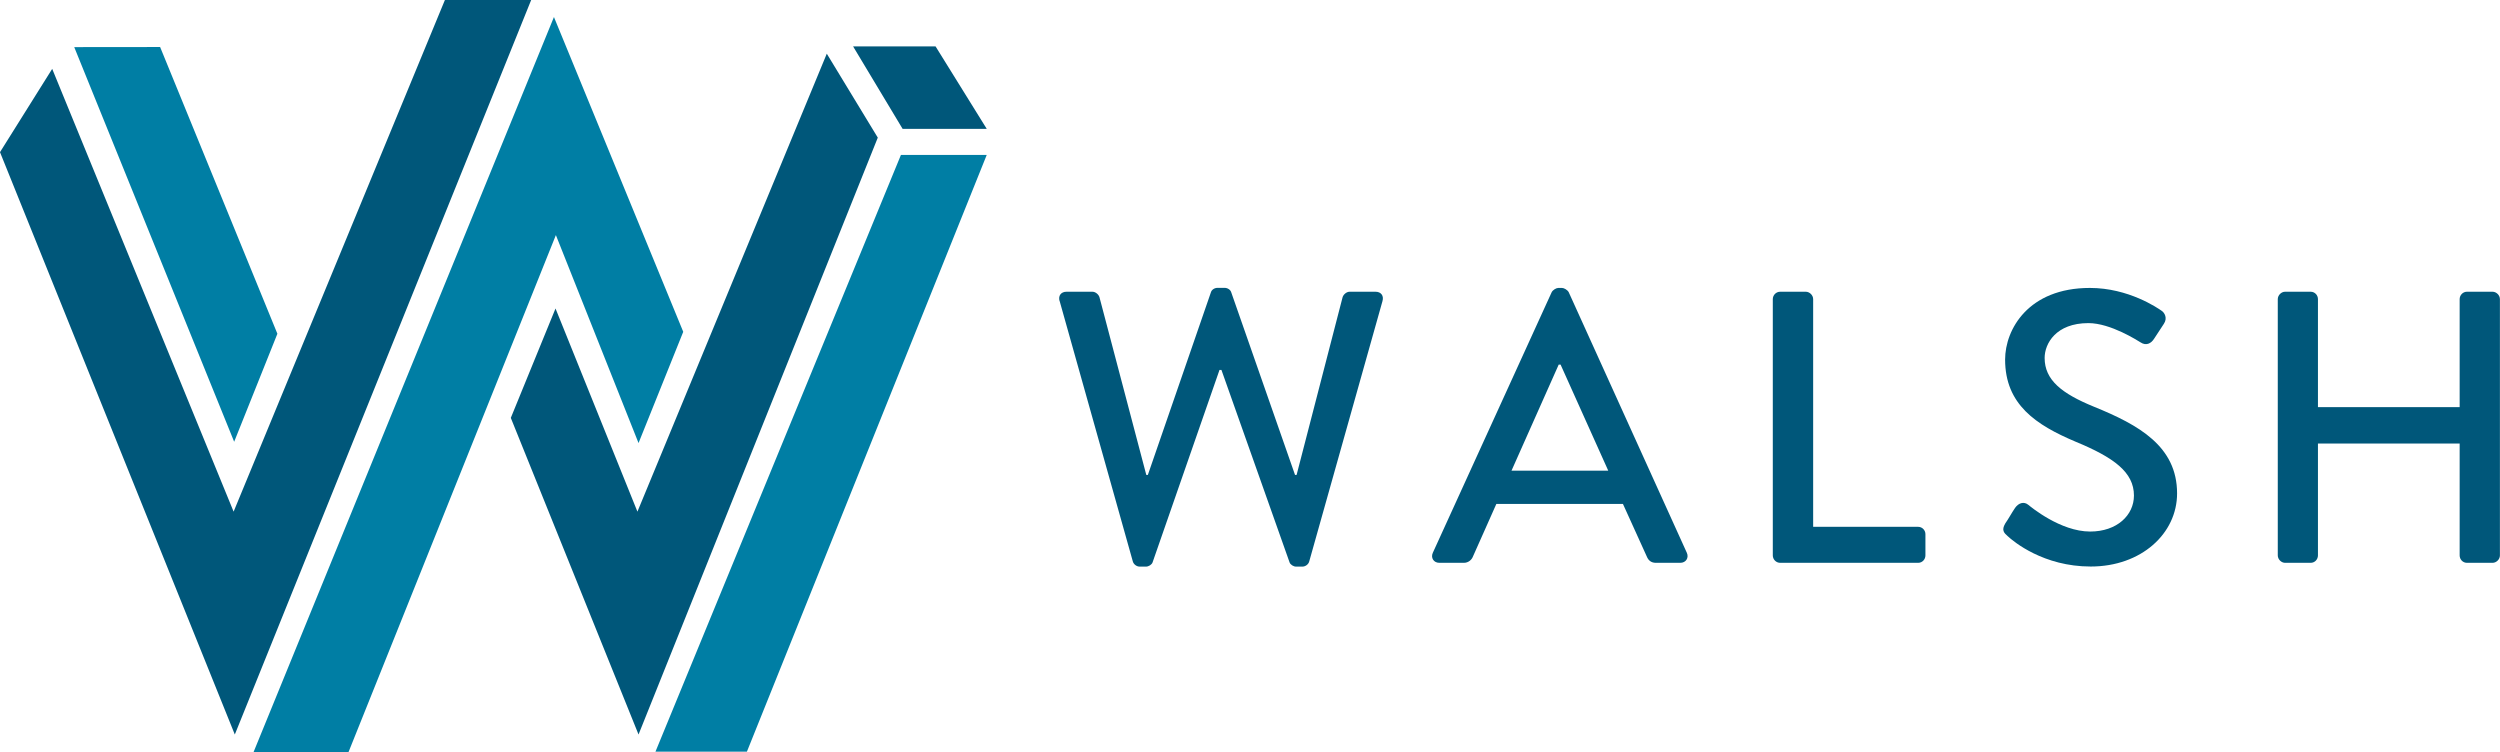
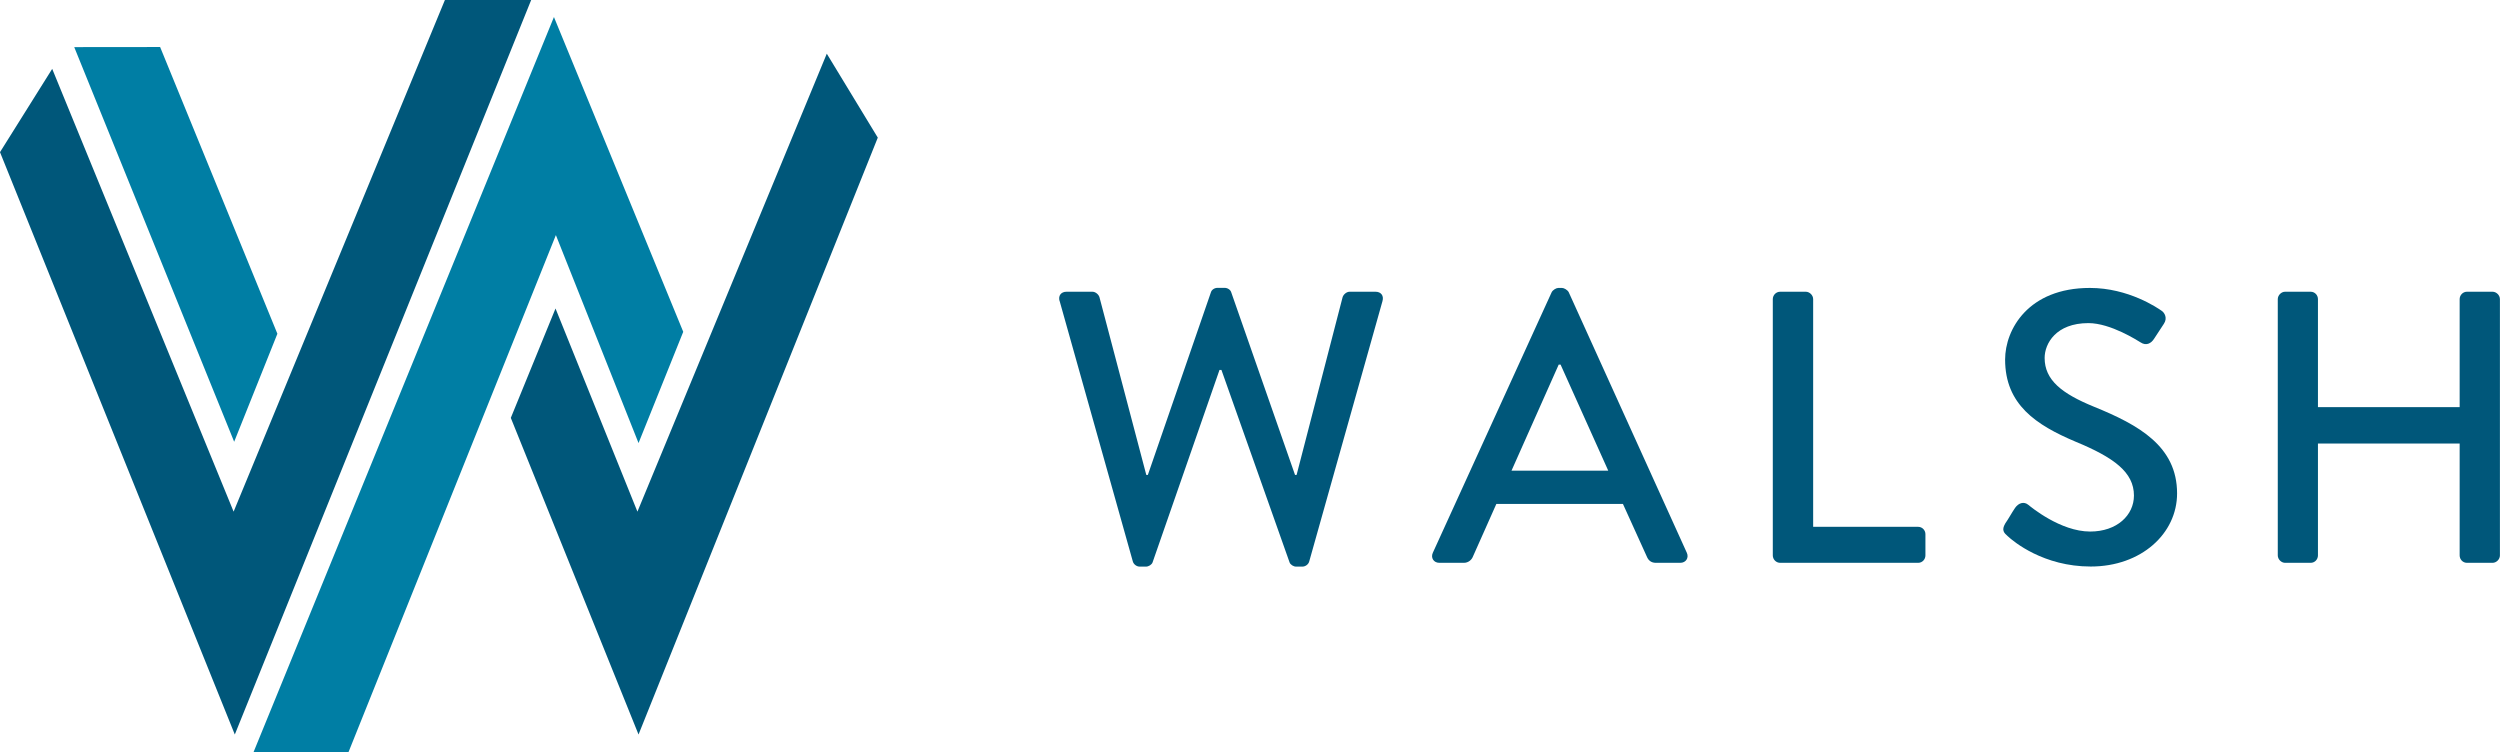
<svg xmlns="http://www.w3.org/2000/svg" id="Layer_2" viewBox="0 0 270.11 81.27">
  <defs>
    <style>.cls-1,.cls-2{fill:#00577a;}.cls-3,.cls-4{fill:#007ea4;}.cls-2,.cls-4{fill-rule:evenodd;}</style>
  </defs>
  <g id="Layer_1-2">
    <polygon class="cls-4" points="29.97 36.06 25.3 47.73 8.02 5.09 17.3 5.08 29.97 36.06" />
    <polygon class="cls-1" points="48.07 0 25.24 55.28 5.64 7.44 0 16.44 25.37 79.36 57.39 0 48.07 0" />
    <polygon class="cls-2" points="94.84 14.87 89.33 5.8 68.87 55.28 60.02 33.33 55.19 45.15 68.99 79.36 94.84 14.87" />
    <polygon class="cls-3" points="59.85 1.84 27.39 81.27 37.65 81.27 60.06 25.4 68.99 47.87 73.82 35.85 59.85 1.84" />
-     <polygon class="cls-4" points="97.34 16.74 70.82 81.21 80.7 81.21 106.61 16.74 97.34 16.74" />
-     <polygon class="cls-1" points="101.08 5.01 92.17 5.01 97.52 13.92 106.61 13.92 101.08 5.01" />
    <path class="cls-1" d="m114.48,32.53c-.17-.59.17-1.01.75-1.01h2.8c.33,0,.67.29.76.59l5.06,19.2h.17l6.82-19.75c.08-.25.37-.46.71-.46h.76c.33,0,.63.21.71.46l6.9,19.75h.17l4.97-19.2c.09-.29.42-.59.76-.59h2.8c.58,0,.92.42.75,1.01l-7.91,28.11c-.08.34-.42.58-.75.58h-.67c-.29,0-.62-.21-.71-.46l-7.36-20.79h-.21l-7.23,20.79c-.09.25-.42.46-.72.46h-.67c-.33,0-.67-.25-.75-.58l-7.9-28.11Z" />
    <path class="cls-1" d="m154.81,59.72l12.84-28.15c.13-.25.5-.46.71-.46h.41c.21,0,.59.21.72.46l12.76,28.15c.25.54-.09,1.09-.71,1.09h-2.63c-.5,0-.8-.26-.96-.63l-2.6-5.73h-13.68c-.84,1.93-1.71,3.81-2.55,5.73-.12.29-.46.63-.96.63h-2.64c-.63,0-.96-.55-.71-1.09Zm18.95-8.87l-5.15-11.46h-.2l-5.1,11.46h10.46Z" />
    <path class="cls-1" d="m191.54,32.32c0-.42.34-.8.8-.8h2.76c.42,0,.8.38.8.8v24.6h11.34c.46,0,.79.38.79.79v2.3c0,.42-.33.8-.79.8h-14.9c-.46,0-.8-.38-.8-.8v-27.69Z" />
    <path class="cls-1" d="m216.64,56.58c.38-.54.71-1.17,1.08-1.71.38-.54.96-.71,1.42-.33.26.21,3.47,2.89,6.69,2.89,2.89,0,4.73-1.76,4.73-3.89,0-2.52-2.17-4.11-6.31-5.82-4.26-1.8-7.61-4.01-7.61-8.87,0-3.26,2.51-7.74,9.16-7.74,4.18,0,7.32,2.17,7.74,2.46.33.21.67.8.25,1.42-.33.5-.71,1.09-1.04,1.59-.34.55-.88.8-1.46.42-.29-.17-3.23-2.09-5.65-2.09-3.51,0-4.73,2.22-4.73,3.76,0,2.39,1.85,3.85,5.32,5.27,4.85,1.97,8.99,4.27,8.99,9.37,0,4.35-3.88,7.9-9.33,7.9-5.1,0-8.33-2.68-8.99-3.3-.38-.33-.67-.63-.25-1.34Z" />
    <path class="cls-1" d="m246.1,32.32c0-.42.38-.8.79-.8h2.76c.46,0,.79.38.79.8v11.67h15.31v-11.67c0-.42.34-.8.79-.8h2.76c.42,0,.8.38.8.8v27.69c0,.42-.38.8-.8.8h-2.76c-.46,0-.79-.38-.79-.8v-12.09h-15.31v12.09c0,.42-.33.8-.79.8h-2.76c-.41,0-.79-.38-.79-.8v-27.69Z" />
  </g>
</svg>